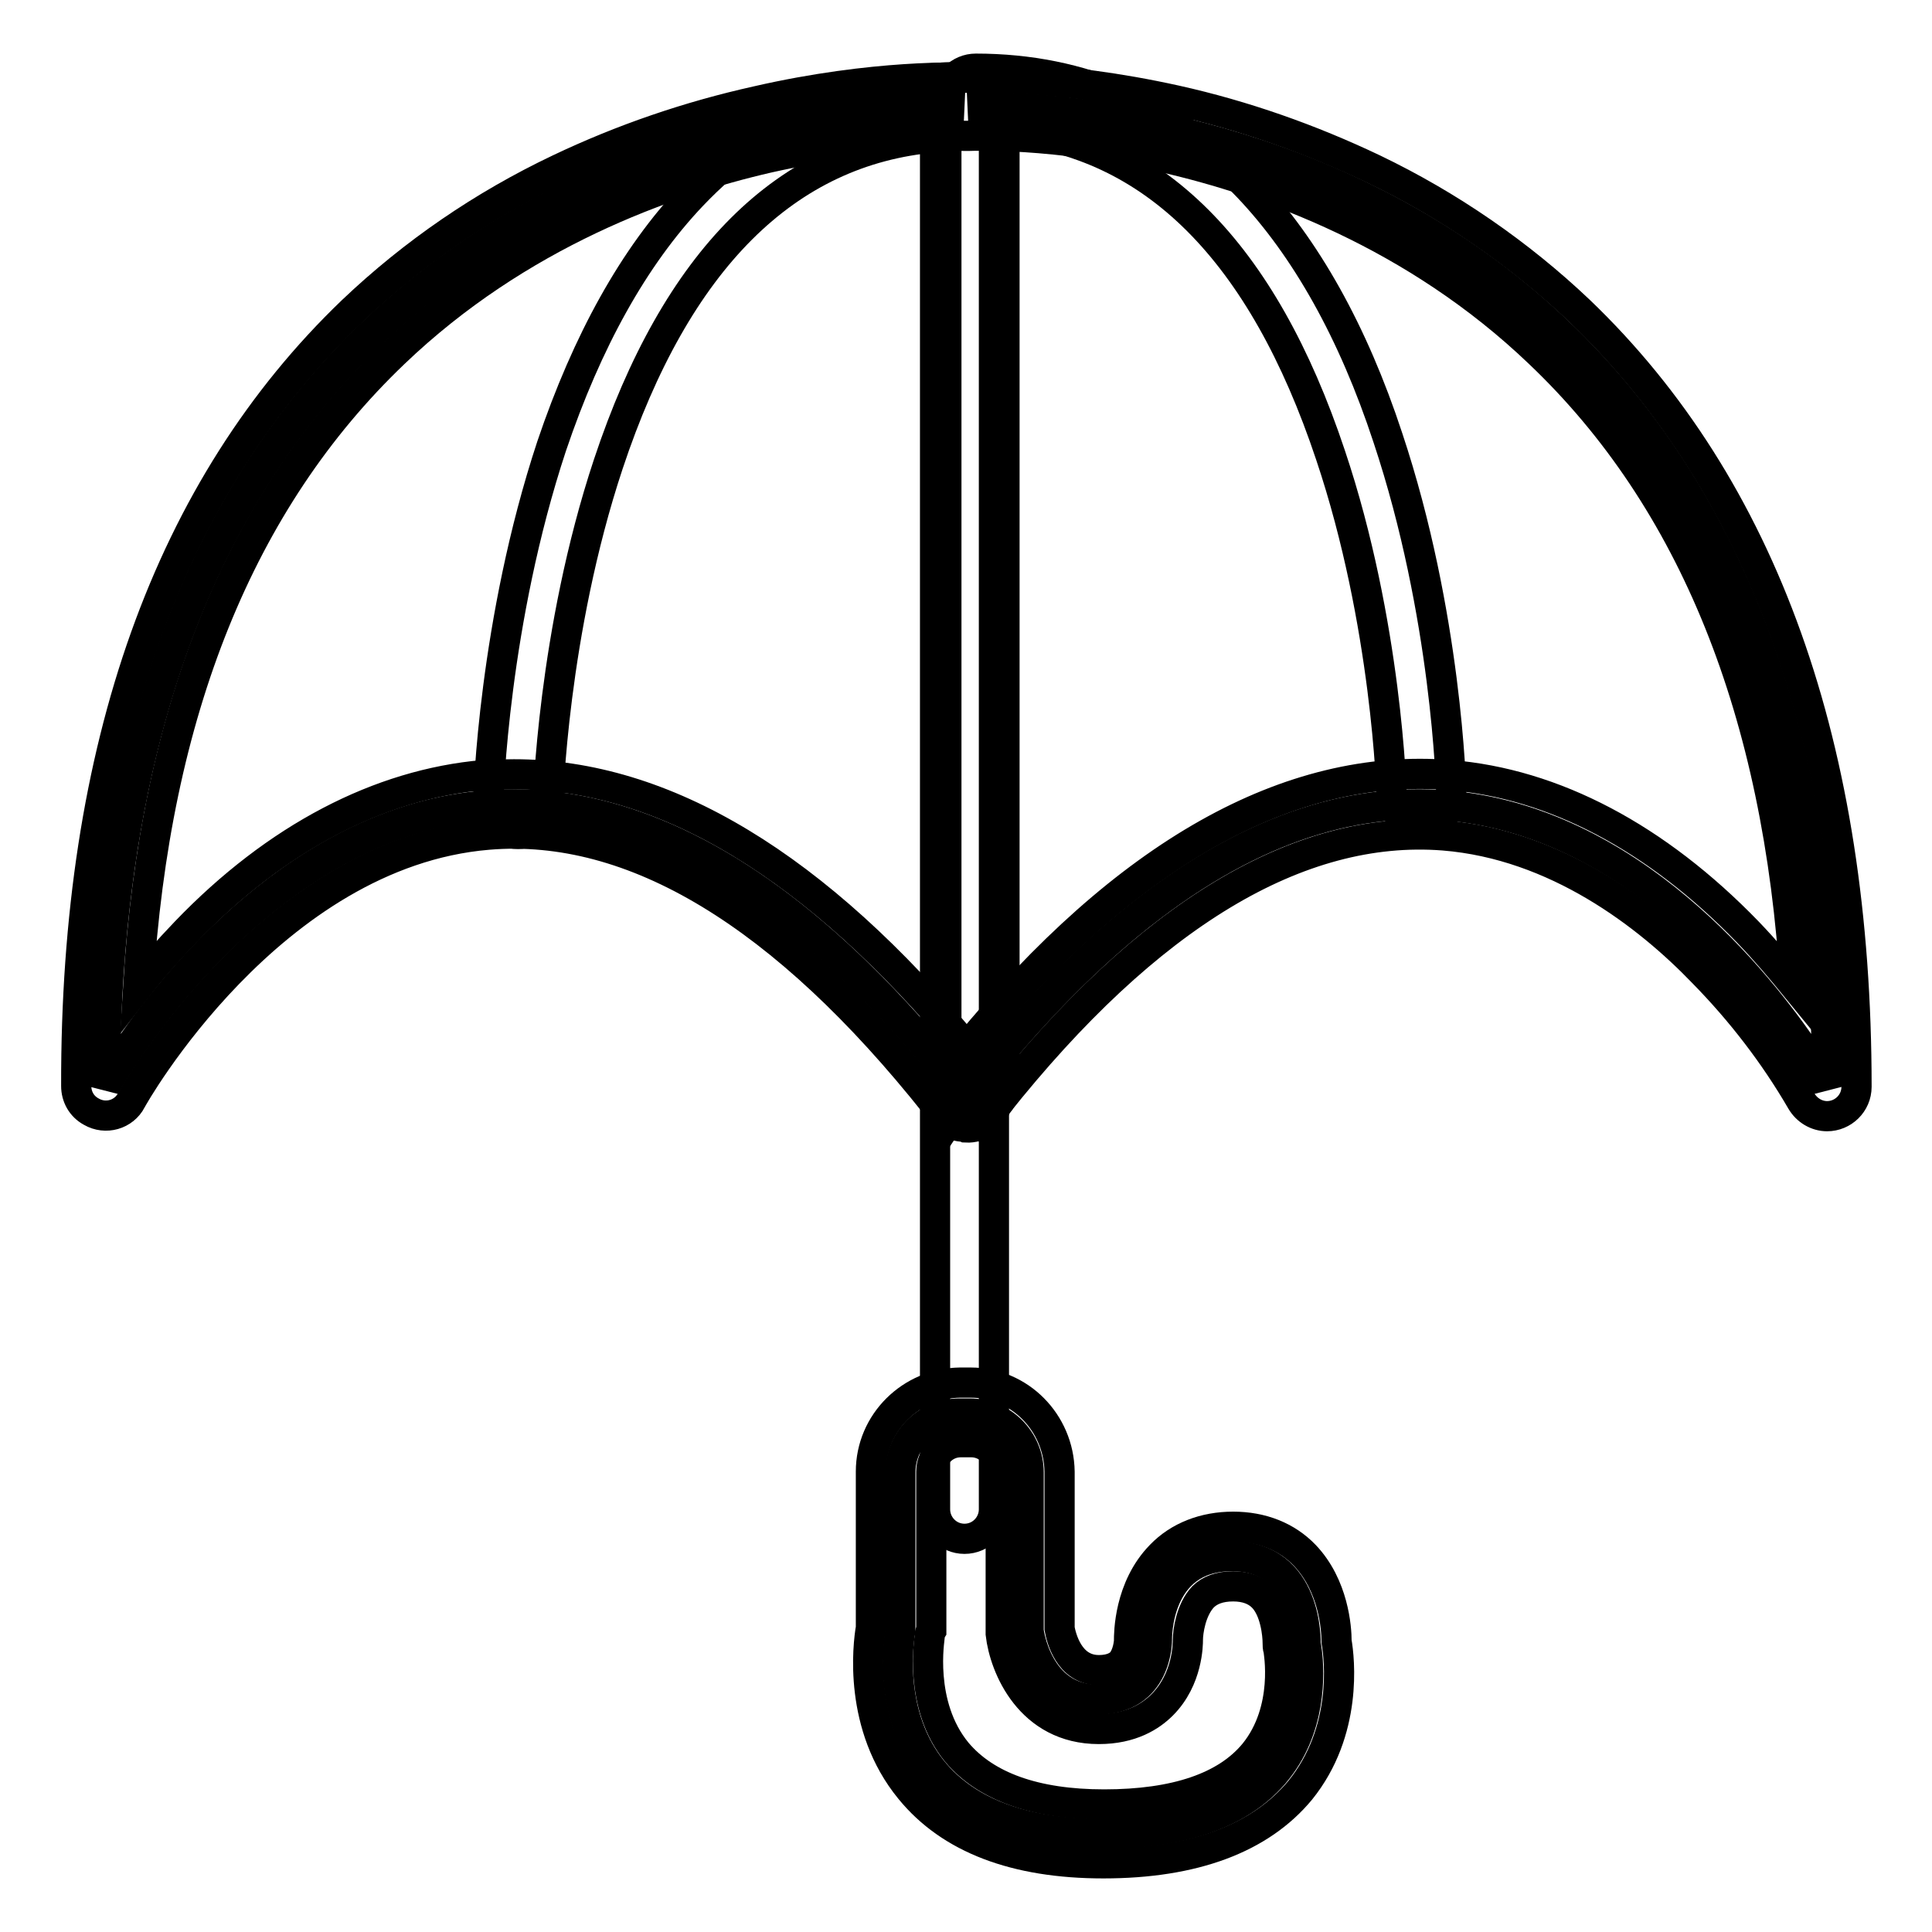
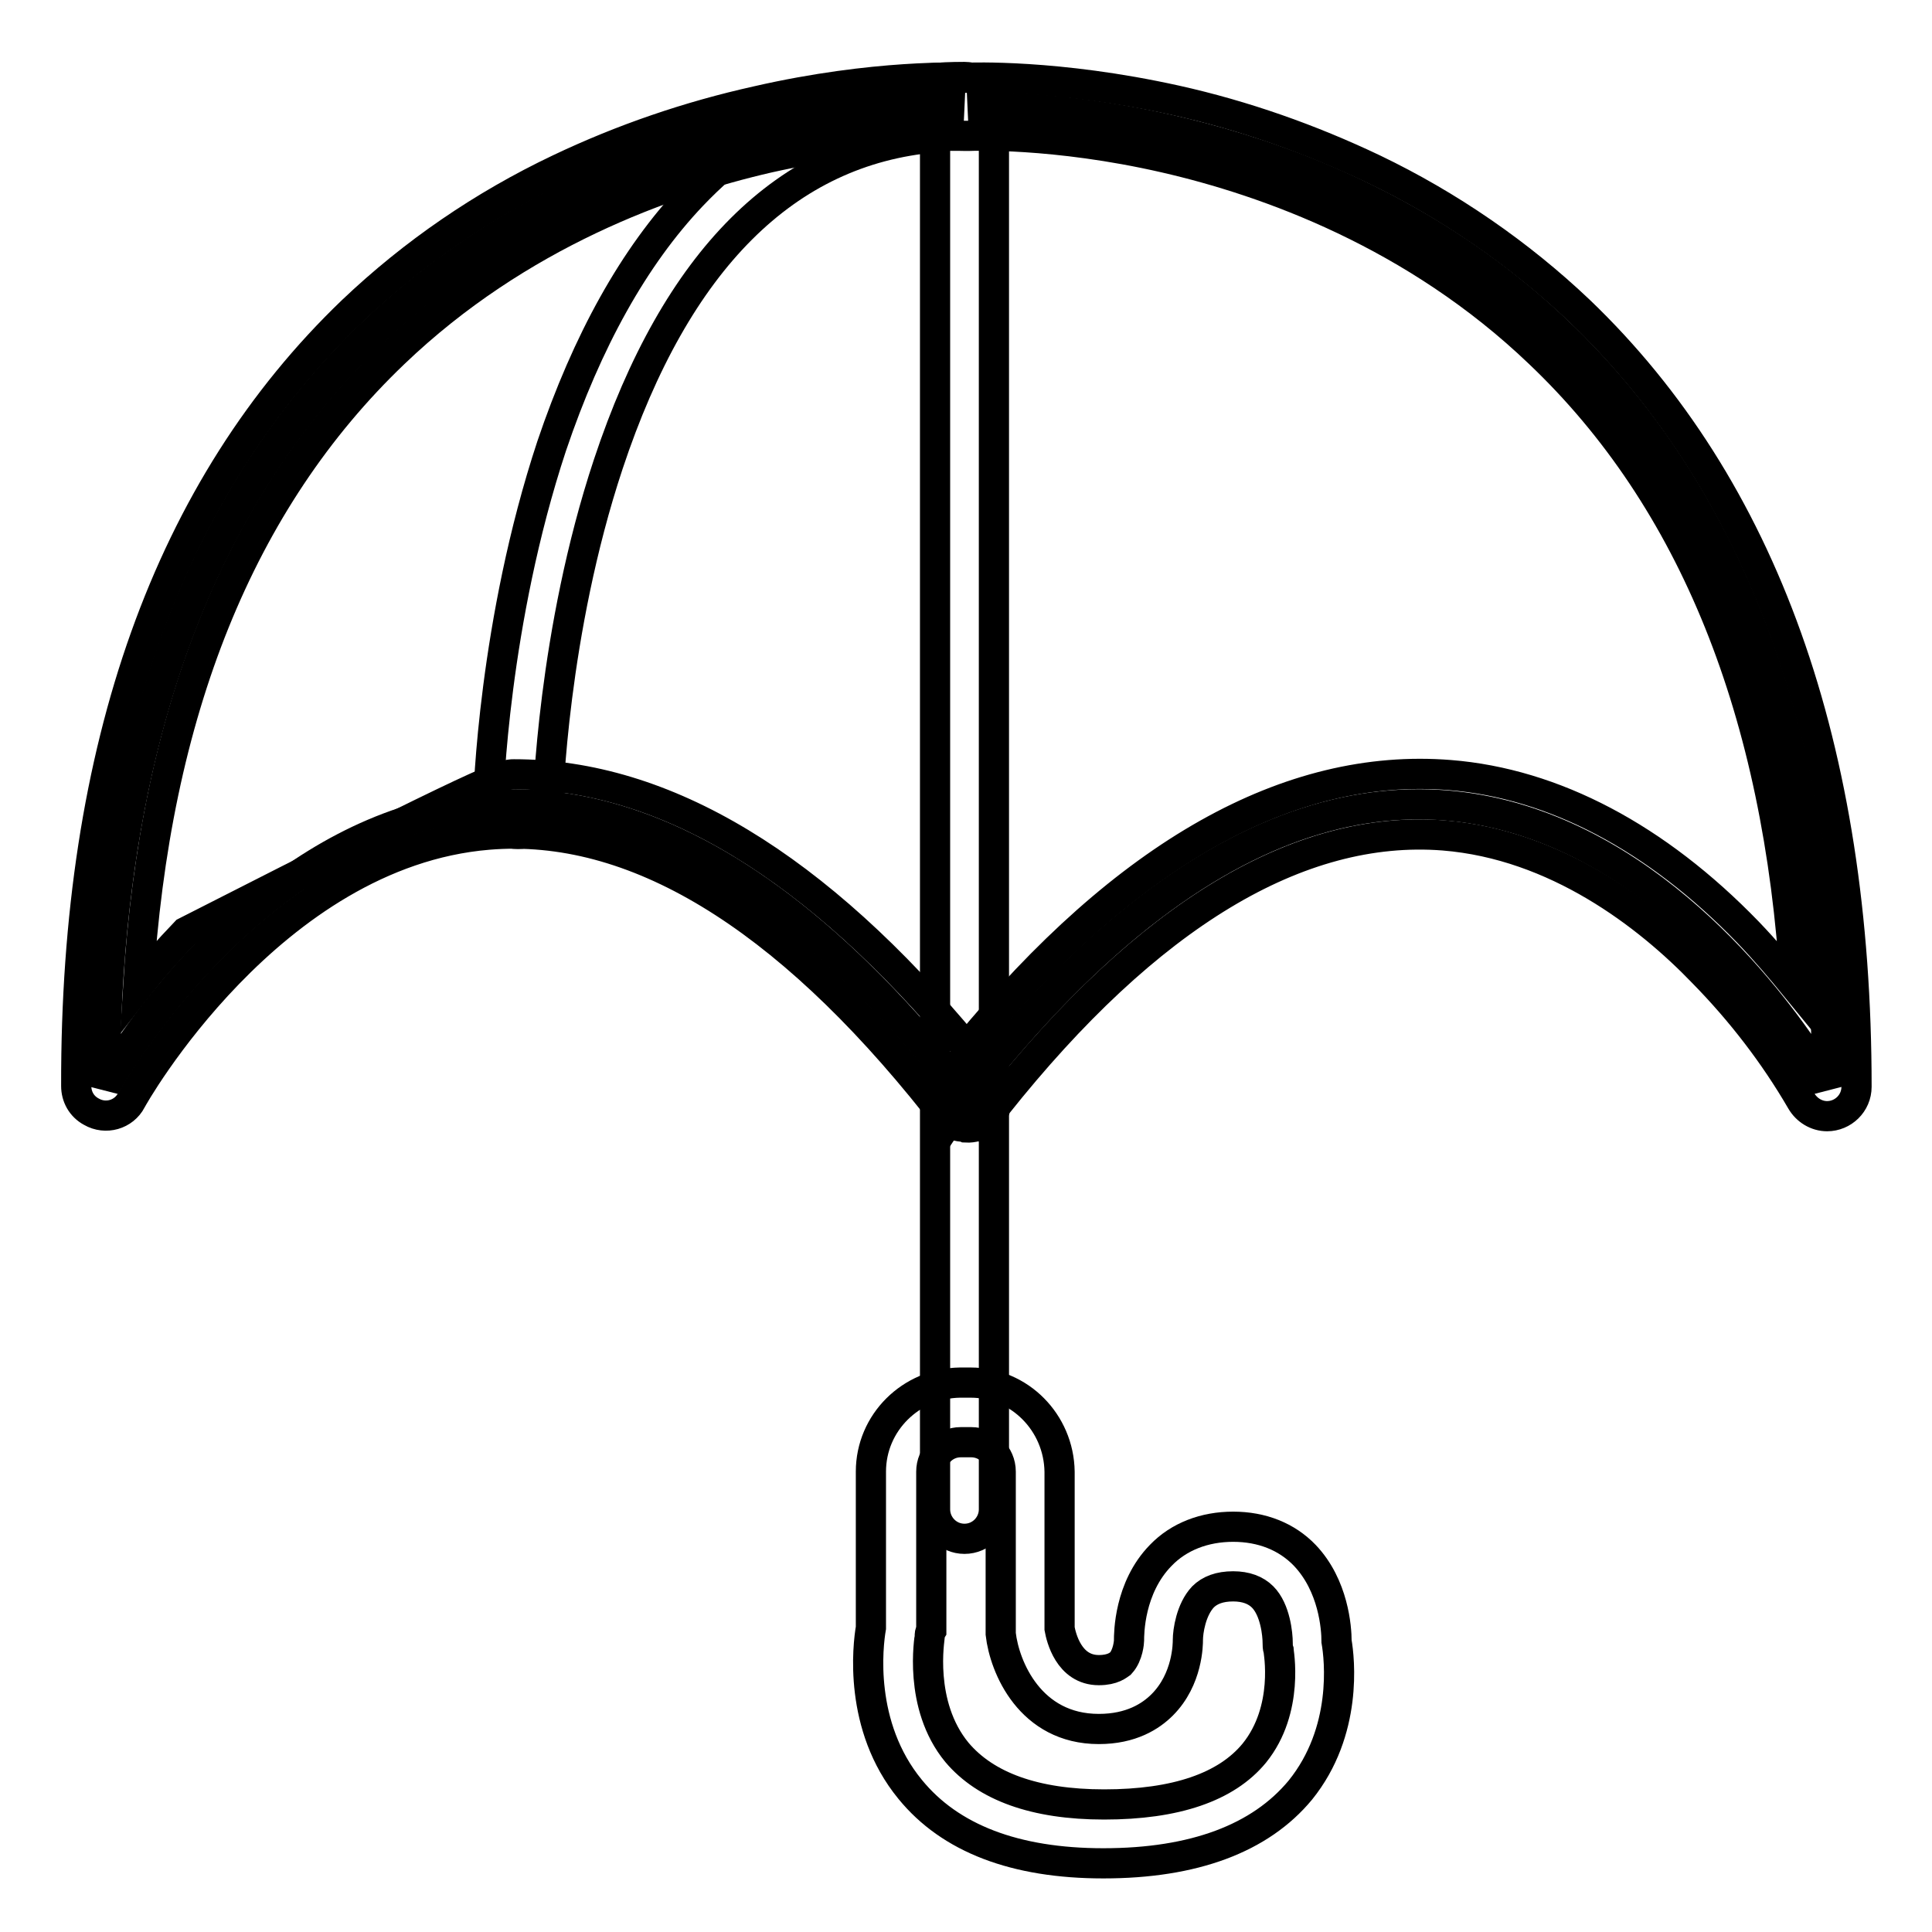
<svg xmlns="http://www.w3.org/2000/svg" version="1.1" x="0px" y="0px" viewBox="0 0 256 256" enable-background="new 0 0 256 256" xml:space="preserve">
  <g>
    <path stroke-width="4" fill-opacity="0" stroke="#000000" d="M127.8,14.2c0,0-113.9-5.3-113.9,129.8c0,0,46.6-84.8,113.9,0.9v0.5l0.2-0.3l0.2,0.3v-0.5 c67.2-85.7,113.9-0.9,113.9-0.9c0-135-113.9-129.8-113.9-129.8" />
-     <path stroke-width="4" fill-opacity="0" stroke="#000000" d="M127.8,149.3c-1.8,0-3.3-1.2-3.8-2.9c-20.1-25.3-40.1-37.4-59.3-35.8c-28.9,2.4-47.2,34.9-47.3,35.2 c-1,1.9-3.4,2.6-5.3,1.5c-1.3-0.7-2-2-2-3.4C10,99,22.4,64.5,46.7,41.2c8.1-7.7,17.3-14,27.4-18.8c8.4-4,17.2-7,26.2-9 c15.7-3.6,27.2-3.1,27.7-3.1h0.1c0.5,0,11.9-0.5,27.7,3c9,2,17.8,5.1,26.2,9.1c10,4.8,19.3,11.2,27.3,18.8 C233.6,64.5,246,99.1,246,144c0,2.2-1.8,3.9-3.9,3.9c-1.4,0-2.7-0.8-3.4-2c-3.6-6.2-8-11.9-13-17c-7.4-7.7-19.5-17-34.4-18.2 c-19.2-1.5-39.2,10.5-59.3,35.8c-0.5,1.8-2.1,3-4,2.9L127.8,149.3z M68.1,102.6c20,0,40.1,12.2,60,36.2 c21.1-25.7,42.7-37.8,64-36.1c13.8,1.1,27.4,8.3,39.5,20.8c2.4,2.5,4.5,5,6.3,7.2c-2.2-36.3-13.5-64.5-33.9-83.9 c-16.5-15.8-36.1-22.8-49.6-25.9c-14.8-3.4-25.8-2.9-25.9-2.9c-0.1,0-0.3,0-0.4,0h-0.4c-0.3,0-11.2-0.4-25.9,2.9 c-13.5,3.1-33.1,10.1-49.6,25.9c-20.4,19.5-31.7,47.6-33.9,83.9c1.8-2.3,3.9-4.7,6.3-7.2c12-12.5,25.7-19.6,39.5-20.8 C65.4,102.7,66.7,102.6,68.1,102.6L68.1,102.6z" />
+     <path stroke-width="4" fill-opacity="0" stroke="#000000" d="M127.8,149.3c-1.8,0-3.3-1.2-3.8-2.9c-20.1-25.3-40.1-37.4-59.3-35.8c-28.9,2.4-47.2,34.9-47.3,35.2 c-1,1.9-3.4,2.6-5.3,1.5c-1.3-0.7-2-2-2-3.4C10,99,22.4,64.5,46.7,41.2c8.1-7.7,17.3-14,27.4-18.8c8.4-4,17.2-7,26.2-9 c15.7-3.6,27.2-3.1,27.7-3.1h0.1c0.5,0,11.9-0.5,27.7,3c9,2,17.8,5.1,26.2,9.1c10,4.8,19.3,11.2,27.3,18.8 C233.6,64.5,246,99.1,246,144c0,2.2-1.8,3.9-3.9,3.9c-1.4,0-2.7-0.8-3.4-2c-3.6-6.2-8-11.9-13-17c-7.4-7.7-19.5-17-34.4-18.2 c-19.2-1.5-39.2,10.5-59.3,35.8c-0.5,1.8-2.1,3-4,2.9L127.8,149.3z M68.1,102.6c20,0,40.1,12.2,60,36.2 c21.1-25.7,42.7-37.8,64-36.1c13.8,1.1,27.4,8.3,39.5,20.8c2.4,2.5,4.5,5,6.3,7.2c-2.2-36.3-13.5-64.5-33.9-83.9 c-16.5-15.8-36.1-22.8-49.6-25.9c-14.8-3.4-25.8-2.9-25.9-2.9c-0.1,0-0.3,0-0.4,0h-0.4c-0.3,0-11.2-0.4-25.9,2.9 c-13.5,3.1-33.1,10.1-49.6,25.9c-20.4,19.5-31.7,47.6-33.9,83.9c1.8-2.3,3.9-4.7,6.3-7.2C65.4,102.7,66.7,102.6,68.1,102.6L68.1,102.6z" />
    <path stroke-width="4" fill-opacity="0" stroke="#000000" d="M127.8,203.9c-2.2,0-3.9-1.8-3.9-3.9v-55.1c0-2.2,1.8-3.9,3.9-3.9c2.2,0,3.9,1.8,3.9,3.9v55.1 C131.7,202.1,130,203.9,127.8,203.9z" />
-     <path stroke-width="4" fill-opacity="0" stroke="#000000" d="M119.3,216.1v-21c0-4.3,3.5-7.8,7.8-7.8h1.4c4.3,0,7.8,3.5,7.8,7.8v21c0,0,1.1,9.1,9.1,9.1 c8,0,7.9-7.9,7.9-7.9s-0.3-11.1,9.9-11.1c10.2,0,9.8,11.6,9.8,11.6s5.4,25.2-26.9,25.2C113.9,243,119.3,216.1,119.3,216.1 L119.3,216.1z" />
    <path stroke-width="4" fill-opacity="0" stroke="#000000" d="M146.2,246.9c-11.7,0-20.3-3.3-25.6-9.8c-6.9-8.4-5.6-19.1-5.2-21.4V195c0-6.5,5.3-11.7,11.8-11.8h1.4 c6.5,0,11.7,5.3,11.8,11.8v20.8c0.2,1.1,1.2,5.5,5.2,5.5c1.9,0,2.6-0.7,2.9-0.9c1-1.1,1.1-2.9,1.1-3c0-0.9,0-7,4.2-11.3 c2.4-2.5,5.8-3.8,9.6-3.8c3.8,0,7.1,1.3,9.5,3.8c3.8,4,4.2,9.6,4.2,11.4c0.4,2.3,1.5,11.9-4.8,19.7 C167,243.6,158.2,246.9,146.2,246.9L146.2,246.9z M123.2,216.8c0,0.2-1.6,9.1,3.6,15.4c3.8,4.5,10.3,6.9,19.5,6.9 c9.5,0,16.2-2.3,19.9-6.8c4.7-5.8,3.2-13.6,3.2-13.7c-0.1-0.3-0.1-0.6-0.1-0.9c0-1.1-0.3-4.4-2-6.1c-0.9-0.9-2.2-1.4-3.9-1.4 c-1.8,0-3.1,0.5-4,1.4c-1.6,1.7-2,4.6-2,5.7v0c0,0.5,0,5.2-3.4,8.6c-1.5,1.5-4.1,3.2-8.4,3.2c-9.1,0-12.5-8.2-13-12.6 c0-0.2,0-0.3,0-0.5V195c0-2.2-1.8-3.9-3.9-3.9h-1.4c-2.2,0-3.9,1.8-3.9,3.9v21C123.2,216.3,123.2,216.6,123.2,216.8z M127.8,148.8 c-2.2,0-3.9-1.8-3.9-3.9V18.2c-19.7,1.7-34.3,16.2-43.3,43.3c-7.4,22.3-8,44.8-8,45.1c0,2.2-1.8,3.9-4,3.9c-2.2,0-3.9-1.8-3.9-4 c0,0,0-0.1,0-0.1c0-1,0.7-24,8.4-47.3C77.8,45.2,84,34,91.7,25.9c9.9-10.4,22-15.7,36.1-15.7c2.2,0,3.9,1.8,3.9,3.9c0,0,0,0,0,0 v130.7C131.7,147,130,148.8,127.8,148.8C127.8,148.8,127.8,148.8,127.8,148.8z" />
-     <path stroke-width="4" fill-opacity="0" stroke="#000000" d="M129.3,147.6c-2.2,0-3.9-1.8-3.9-3.9V13c0-2.2,1.8-3.9,3.9-3.9c14.1,0,26.2,5.3,36.1,15.7 C173,32.8,179.3,44,183.9,58c7.8,23.4,8.4,46.4,8.4,47.3c0,2.2-1.7,3.9-3.9,4c-2.1,0-3.9-1.7-4-3.8c0-0.2-0.6-22.9-8.1-45.2 c-9-27-23.5-41.5-43.2-43.2v126.6C133.2,145.9,131.4,147.6,129.3,147.6L129.3,147.6z" />
  </g>
</svg>